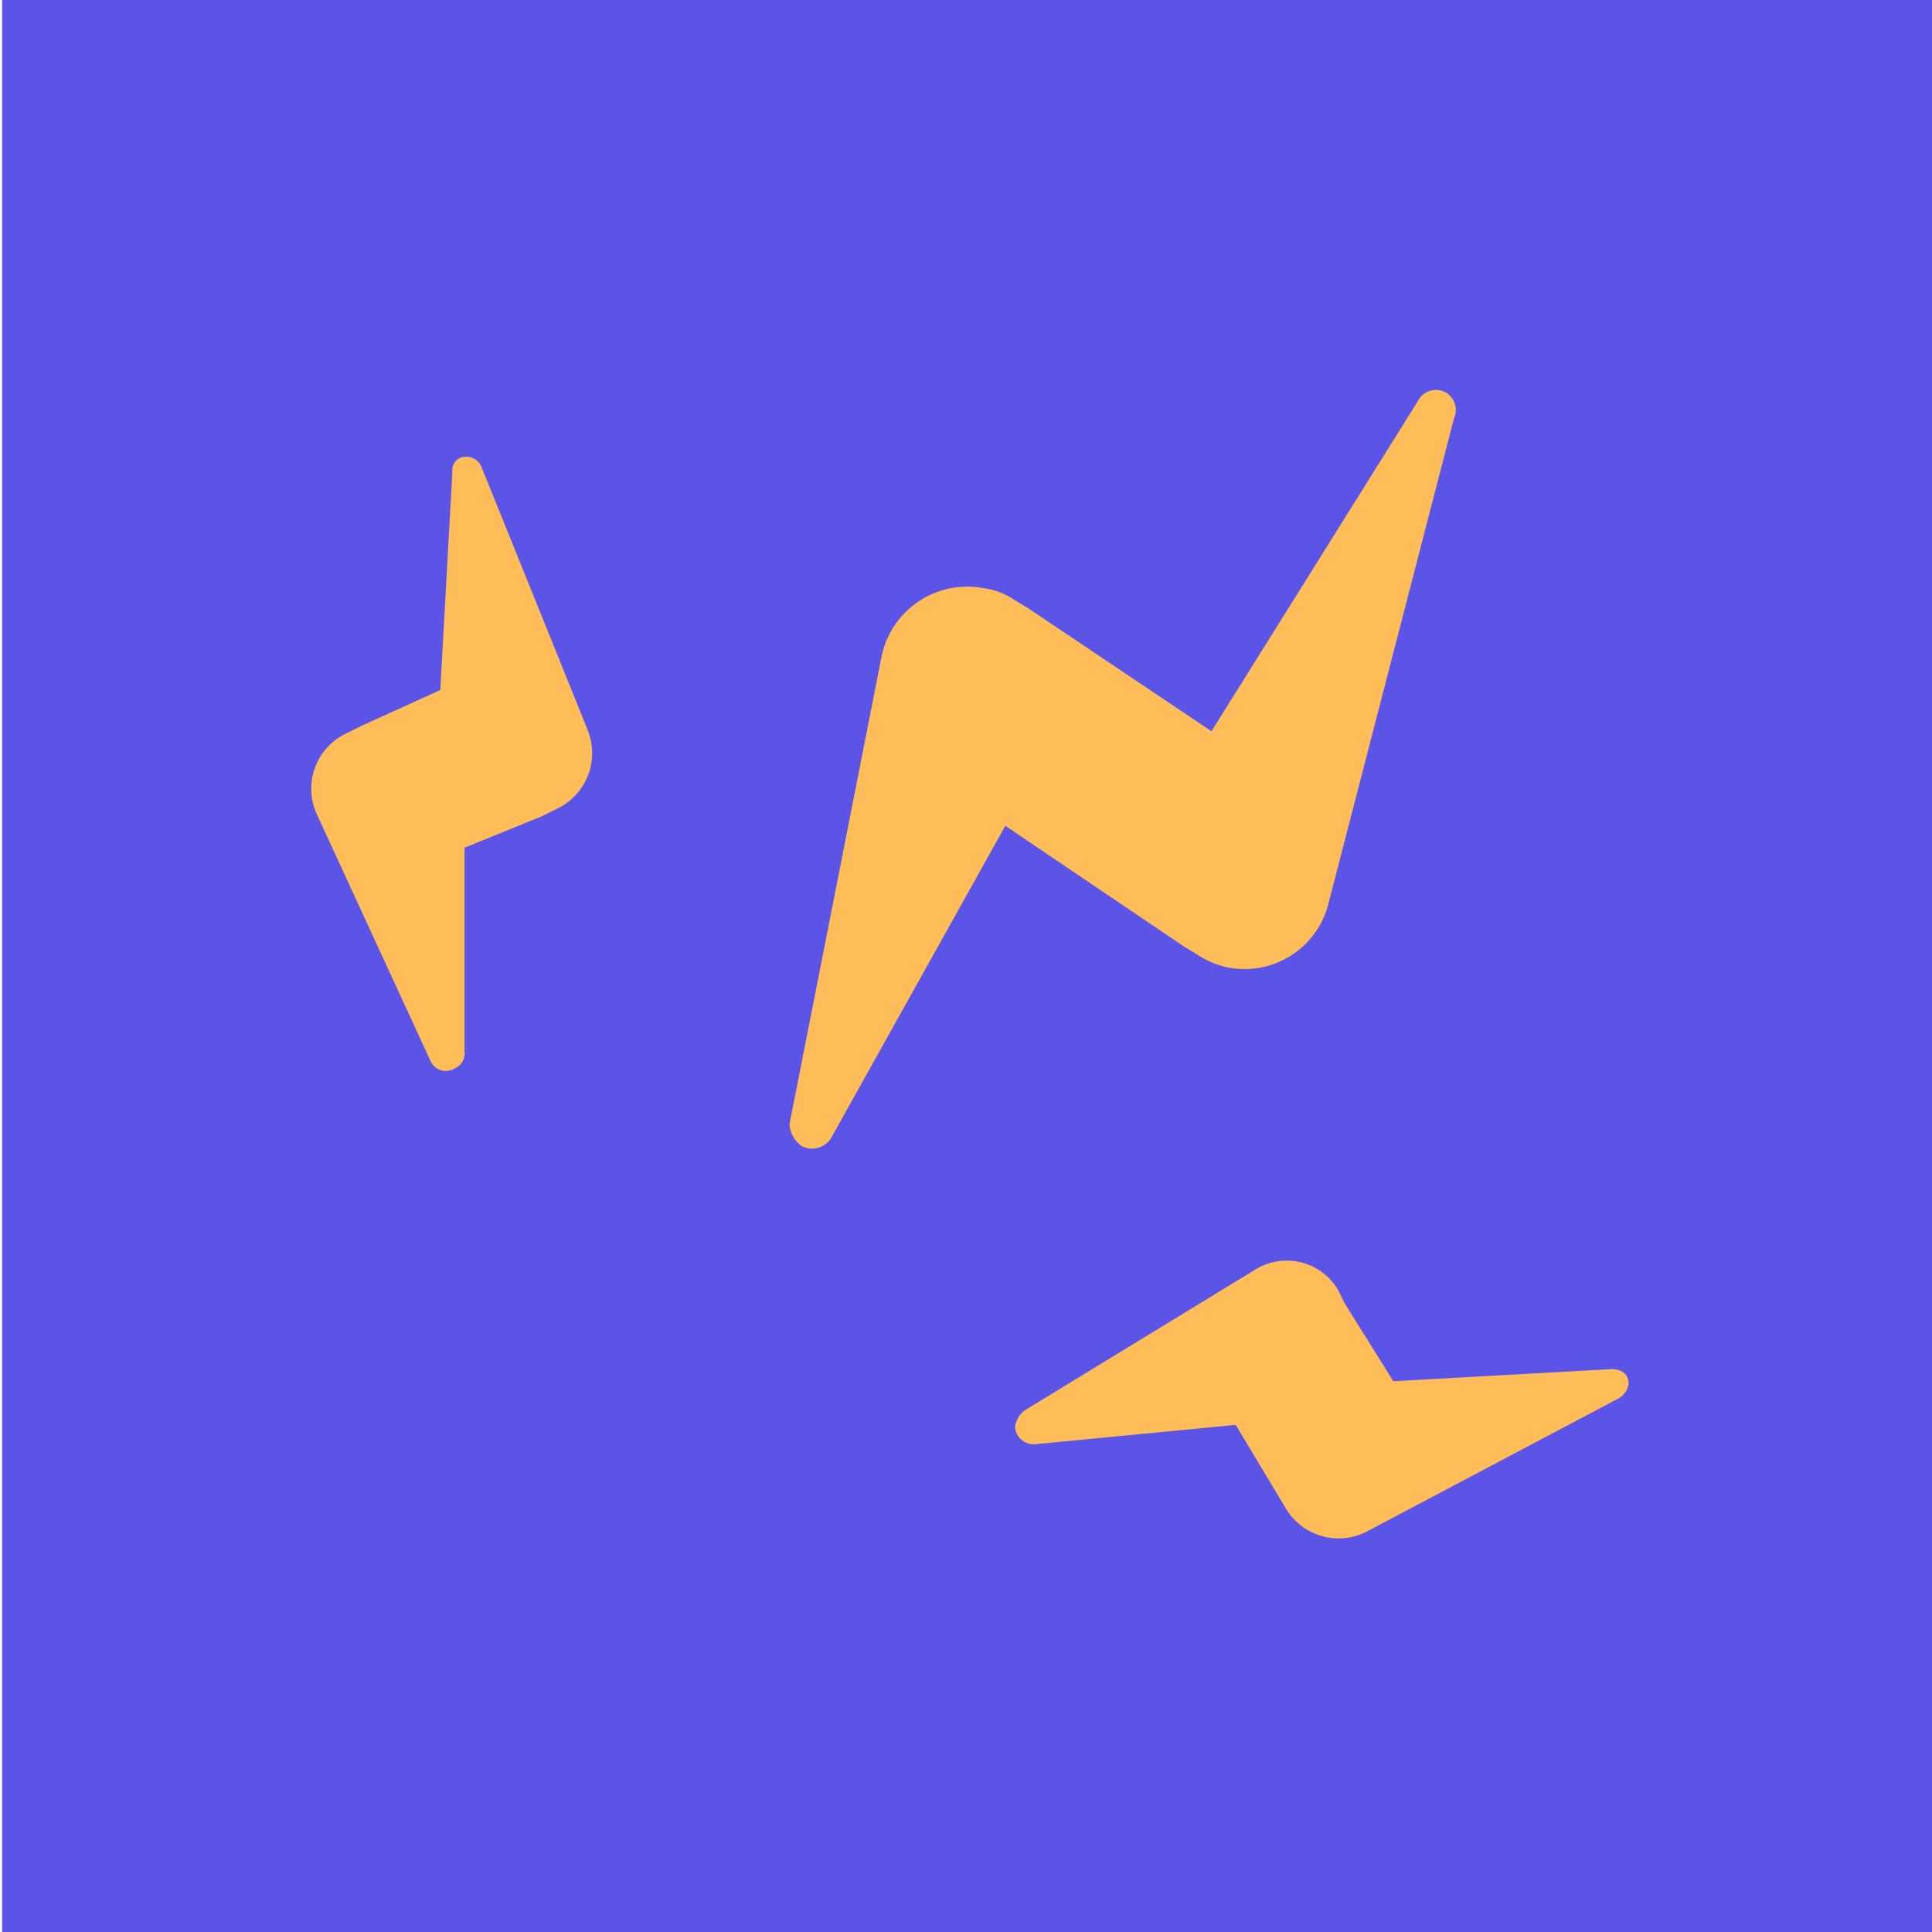
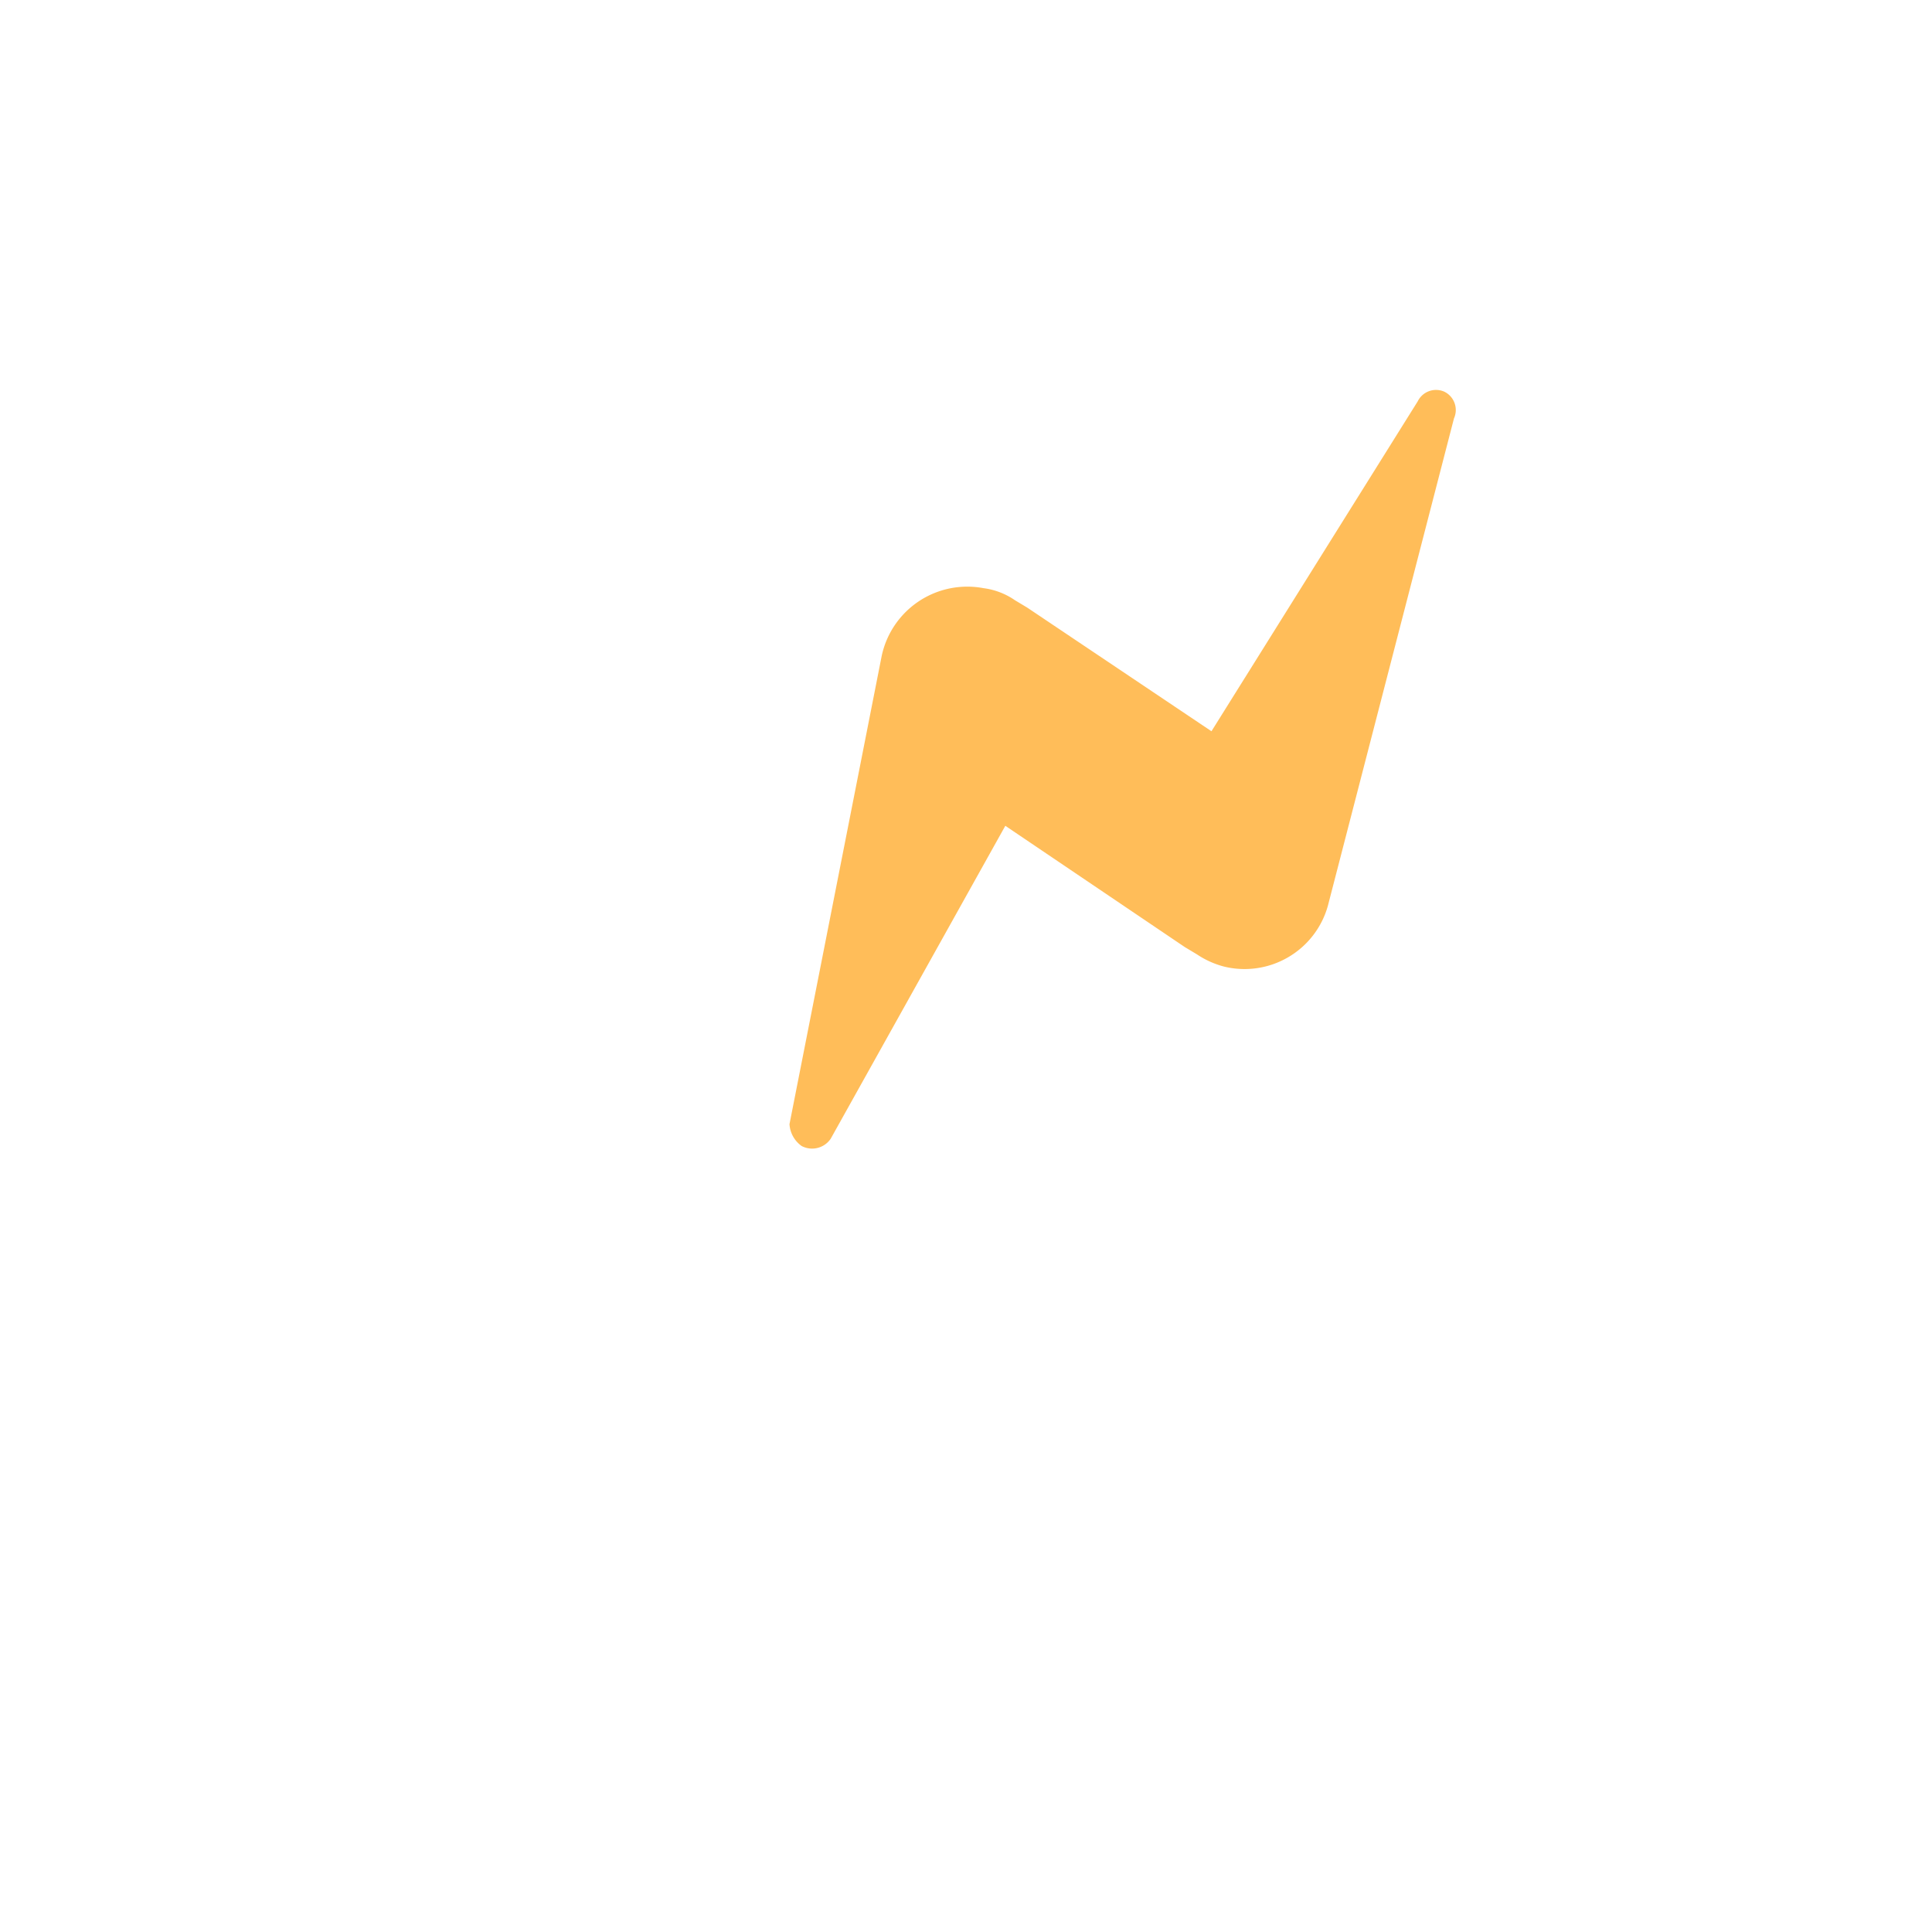
<svg xmlns="http://www.w3.org/2000/svg" data-bbox="-112.5 -112.5 1350 1350" height="1500" viewBox="0 0 1125 1125" width="1500" data-type="color">
  <g>
    <defs>
      <clipPath id="04487829-9fae-4708-91f9-a235bf3d25f2">
        <path d="M1.21 0H1125v1125H1.21Zm0 0" />
      </clipPath>
      <clipPath id="22a0a349-6d27-4346-bb81-84de405ea73e">
-         <path d="M591 734h357.473v162H591Zm0 0" />
-       </clipPath>
+         </clipPath>
    </defs>
    <path fill="#ffffff" d="M1237.5-112.5v1350h-1350v-1350h1350z" data-color="1" />
    <path fill="#ffffff" d="M1237.5-112.5v1350h-1350v-1350h1350z" data-color="1" />
    <path fill="#ffffff" d="M1237.5-112.5v1350h-1350v-1350h1350z" data-color="1" />
    <path fill="#ffffff" d="M1237.5-112.5v1350h-1350v-1350h1350z" data-color="1" />
    <g clip-path="url(#04487829-9fae-4708-91f9-a235bf3d25f2)">
-       <path d="M1.21 0v1125H1125V0Zm0 0" fill="#5b54e6" data-color="2" />
-     </g>
+       </g>
    <path d="M466.773 667.309a13.15 13.15 0 0 0 4.54 1.421c.792.094 1.59.118 2.386.067a12.665 12.665 0 0 0 2.36-.363 13.106 13.106 0 0 0 6.152-3.516 13.218 13.218 0 0 0 1.512-1.848l101.675-182.207 104.504 70.614 7.059 4.238a51.988 51.988 0 0 0 15.535 7.055 50.215 50.215 0 0 0 9.594 1.434 50.33 50.33 0 0 0 19.117-2.712 50.483 50.483 0 0 0 16.695-9.707 49.902 49.902 0 0 0 3.493-3.37 51.585 51.585 0 0 0 3.152-3.696 50.52 50.52 0 0 0 5.168-8.207 50.475 50.475 0 0 0 3.5-9.047l73.437-283.84c.313-.7.555-1.418.73-2.16a11.54 11.54 0 0 0 .306-2.258 11.917 11.917 0 0 0-.695-4.484 11.67 11.67 0 0 0-.977-2.059 11.844 11.844 0 0 0-3.027-3.379 11.88 11.88 0 0 0-1.942-1.191 11.721 11.721 0 0 0-4.422-1.031 11.74 11.74 0 0 0-2.281.136c-.754.117-1.489.309-2.207.57-.719.262-1.407.586-2.063.981a11.965 11.965 0 0 0-3.375 3.043c-.457.61-.855 1.258-1.187 1.945L705.434 425.805 598.109 353.78l-7.062-4.238a41.554 41.554 0 0 0-18.36-7.055 50.607 50.607 0 0 0-9.809-.883 50.604 50.604 0 0 0-4.925.274 49.86 49.86 0 0 0-4.871.746 51.61 51.61 0 0 0-4.781 1.215 52.44 52.44 0 0 0-4.637 1.672 51.625 51.625 0 0 0-4.457 2.113 51.119 51.119 0 0 0-11.86 8.766 51.472 51.472 0 0 0-3.327 3.64 51.291 51.291 0 0 0-5.527 8.156 52.095 52.095 0 0 0-2.145 4.438 51.32 51.32 0 0 0-1.707 4.629c-.493 1.57-.91 3.16-1.25 4.77l-53.672 272.574a16.924 16.924 0 0 0 2.086 7.152 16.842 16.842 0 0 0 2.175 3.059c.84.937 1.77 1.77 2.793 2.5Zm0 0" fill="#ffbd59" data-color="3" />
-     <path d="M250.719 617.879a9.834 9.834 0 0 0 2.472 3.324 9.723 9.723 0 0 0 3.625 2 9.76 9.76 0 0 0 4.129.324 9.755 9.755 0 0 0 3.895-1.41 9.661 9.661 0 0 0 1.348-.715 9.327 9.327 0 0 0 2.269-2.027c.324-.395.61-.816.863-1.258.254-.445.47-.906.649-1.383a9.658 9.658 0 0 0 .59-2.984 9.506 9.506 0 0 0-.075-1.527V493.617l45.192-18.36 8.472-4.234a36.276 36.276 0 0 0 8.387-5.484 36.634 36.634 0 0 0 2.414-2.324 34.69 34.69 0 0 0 2.188-2.535 35.98 35.98 0 0 0 1.945-2.727 36.268 36.268 0 0 0 1.68-2.898c.515-.993.984-2.008 1.402-3.043a36.1 36.1 0 0 0 1.117-3.16c.32-1.07.594-2.153.813-3.247.222-1.097.394-2.199.511-3.312.118-1.11.184-2.227.2-3.344a35.456 35.456 0 0 0-.114-3.347 36.63 36.63 0 0 0-.421-3.325 35.93 35.93 0 0 0-.735-3.27 35.23 35.23 0 0 0-1.031-3.187L280.37 271.875a9.591 9.591 0 0 0-4.59-4.945 9.697 9.697 0 0 0-1.597-.63 9.963 9.963 0 0 0-1.692-.331 9.712 9.712 0 0 0-3.414.258 7.636 7.636 0 0 0-2.496 1.187 7.711 7.711 0 0 0-2.578 3.203 7.541 7.541 0 0 0-.629 2.692c-.023.46-.004.925.055 1.382l-7.063 127.11-46.597 21.183-8.473 4.239a35.768 35.768 0 0 0-5.844 3.566 35.309 35.309 0 0 0-2.637 2.191 35.413 35.413 0 0 0-2.414 2.43 36.287 36.287 0 0 0-2.172 2.652 35.747 35.747 0 0 0-4.851 9.028 35.226 35.226 0 0 0-1.012 3.273 35.03 35.03 0 0 0-1.066 6.762 35.78 35.78 0 0 0-.043 3.426 35.603 35.603 0 0 0 .906 6.785c.258 1.113.57 2.215.934 3.297a36.007 36.007 0 0 0 1.25 3.191Zm0 0" fill="#ffbd59" data-color="3" />
    <g clip-path="url(#22a0a349-6d27-4346-bb81-84de405ea73e)">
-       <path d="m783.105 759.11-4.234-8.477a34.08 34.08 0 0 0-1.933-2.828 34.561 34.561 0 0 0-7.329-7.164 33.787 33.787 0 0 0-2.87-1.871 34.847 34.847 0 0 0-9.52-3.793 35.273 35.273 0 0 0-3.371-.622 35.678 35.678 0 0 0-3.418-.285 35.801 35.801 0 0 0-3.426.055c-1.14.074-2.274.207-3.402.39a35.068 35.068 0 0 0-6.614 1.778 34.424 34.424 0 0 0-6.133 3.04L596.7 821.245a14.159 14.159 0 0 0-3.855 4.356 14.15 14.15 0 0 0-1.797 5.53 10.862 10.862 0 0 0 1.152 3.95 10.926 10.926 0 0 0 10.149 5.934l117.207-11.301 25.422 42.37 4.234 7.063c.59.938 1.223 1.84 1.898 2.715a35.745 35.745 0 0 0 2.141 2.532 35.788 35.788 0 0 0 2.367 2.316 35.443 35.443 0 0 0 5.32 3.934 34.322 34.322 0 0 0 2.91 1.582 34.27 34.27 0 0 0 3.044 1.304c1.035.39 2.086.73 3.152 1.02a34.95 34.95 0 0 0 3.234.722c1.086.192 2.184.332 3.285.422a36.048 36.048 0 0 0 6.617-.078 35.59 35.59 0 0 0 3.274-.5 34.793 34.793 0 0 0 3.215-.797 37.051 37.051 0 0 0 3.129-1.09 36.05 36.05 0 0 0 3.012-1.378l146.875-77.668a11.55 11.55 0 0 0 2.101-1.579 11.424 11.424 0 0 0 1.7-2.007 11.71 11.71 0 0 0 1.199-2.34c.312-.824.527-1.676.644-2.551 0-5.644-4.238-8.473-9.883-8.473l-127.097 7.063Zm0 0" fill="#ffbd59" data-color="3" />
-     </g>
+       </g>
  </g>
</svg>